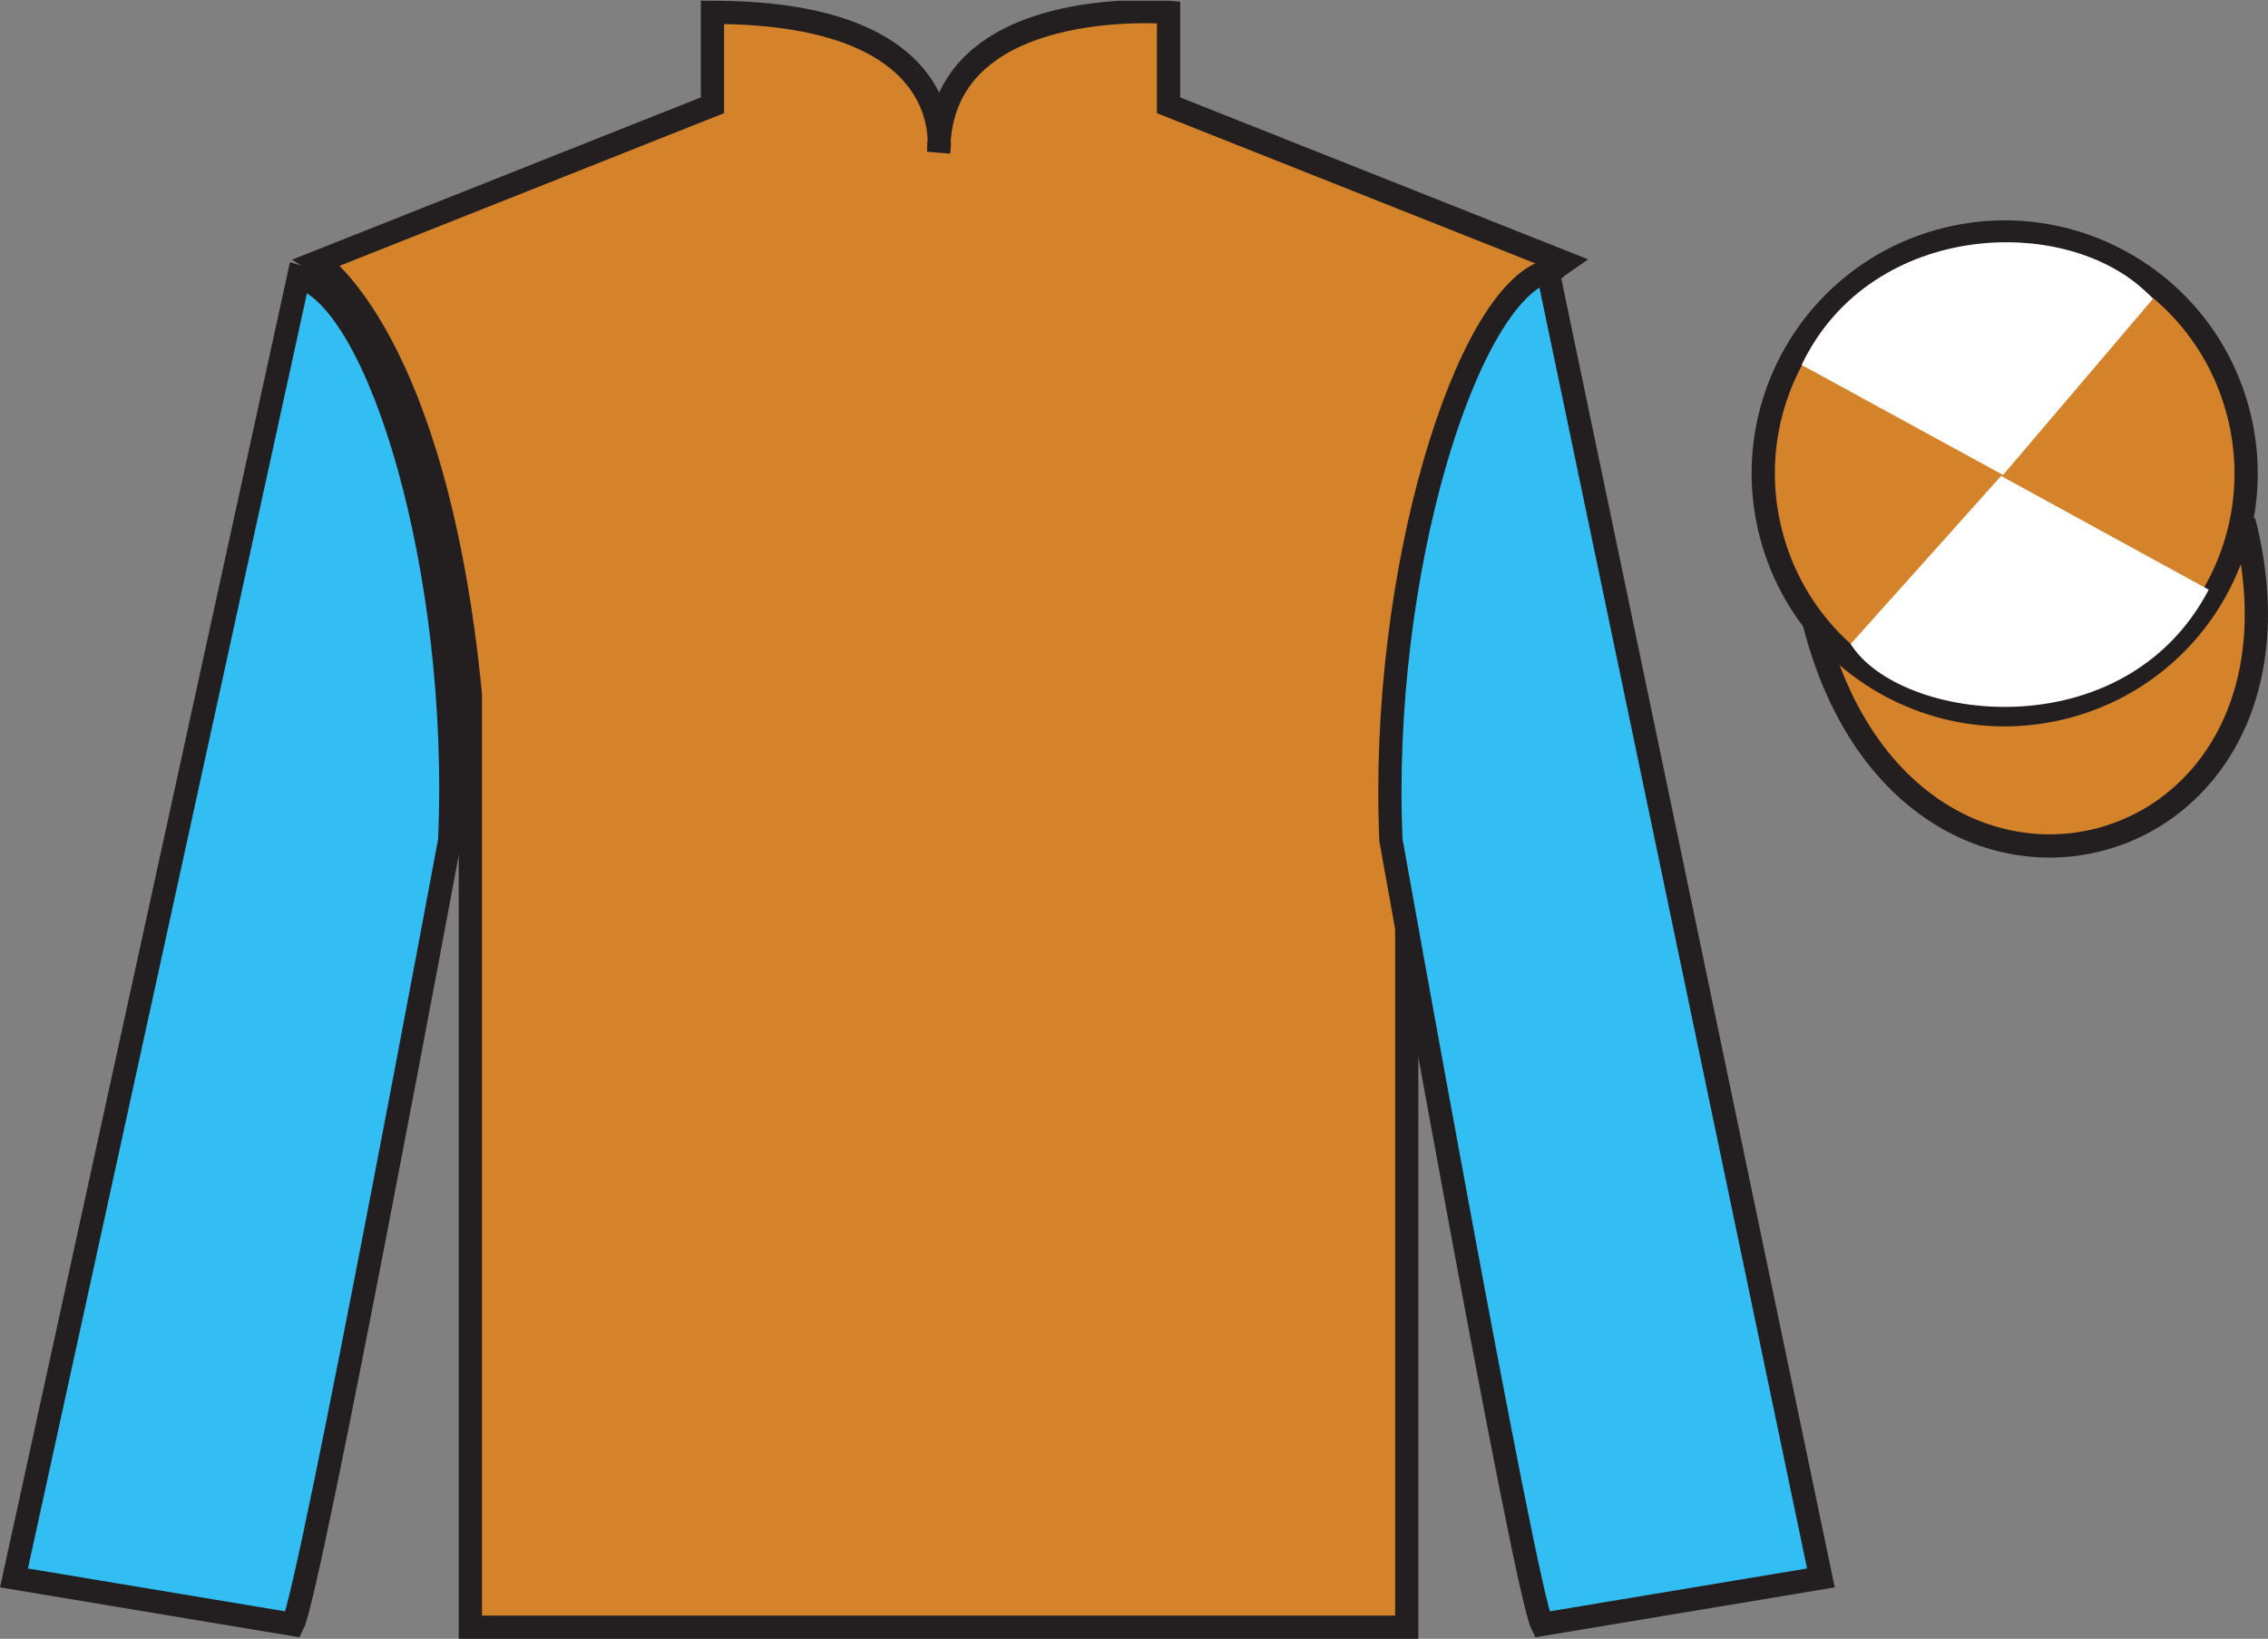
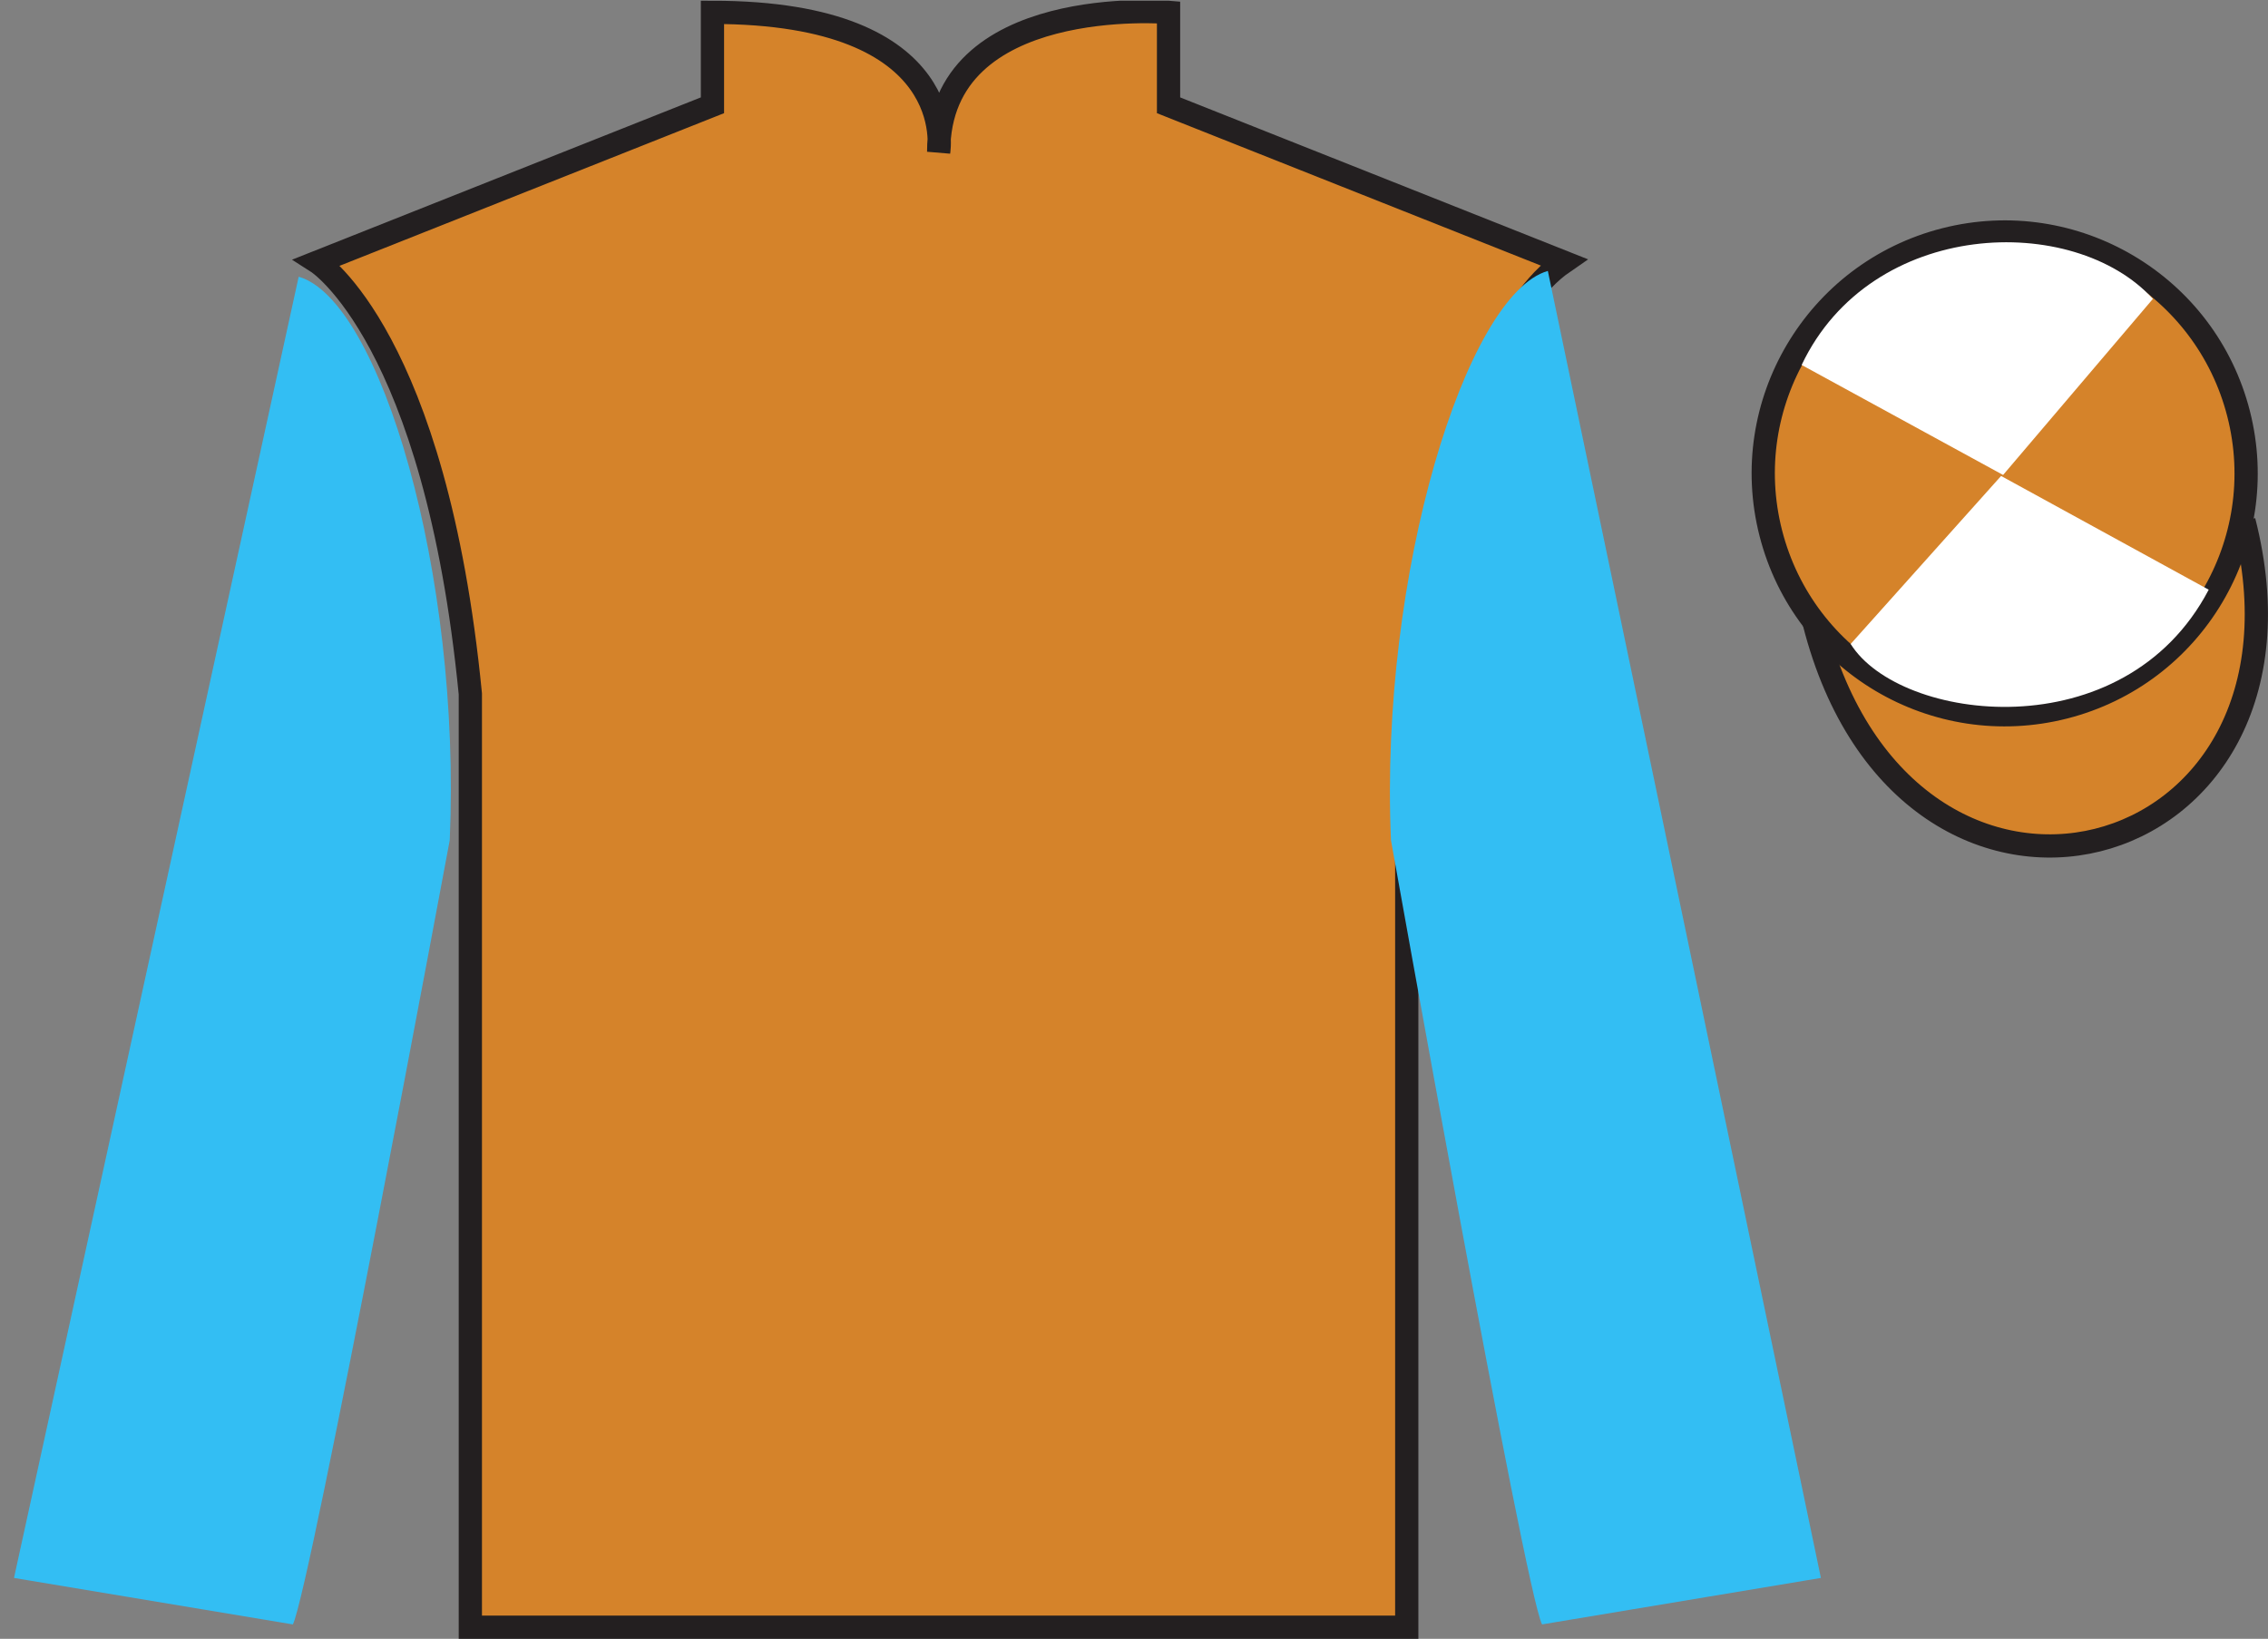
<svg xmlns="http://www.w3.org/2000/svg" width="97.59pt" height="70.53pt" viewBox="0 0 97.59 70.53" version="1.1">
  <rect x="0" y="0" width="97.59" height="70.53" fill="#808080" stroke="none" />
  <defs>
    <clipPath id="clip1">
      <path d="M 0 70.531 L 97.59 70.531 L 97.59 0.031 L 0 0.031 L 0 70.531 Z M 0 70.531 " />
    </clipPath>
  </defs>
  <g id="surface0">
    <g clip-path="url(#clip1)" clip-rule="nonzero">
      <path style=" stroke:none;fill-rule:nonzero;fill:rgb(83.549%,51.226%,16.742%);fill-opacity:1;" d="M 13.656 11.281 C 13.656 11.281 18.738 14.531 20.238 29.863 C 20.238 29.863 20.238 44.863 20.238 70.031 L 60.531 70.031 L 60.531 29.695 C 60.531 29.695 62.32 14.695 67.281 11.281 L 50.281 4.531 L 50.281 0.531 C 50.281 0.531 40.391 -0.305 40.391 6.531 C 40.391 6.531 41.406 0.531 30.656 0.531 L 30.656 4.531 L 13.656 11.281 " />
      <path style="fill:none;stroke-width:10;stroke-linecap:butt;stroke-linejoin:miter;stroke:rgb(13.73%,12.16%,12.549%);stroke-opacity:1;stroke-miterlimit:4;" d="M 136.562 592.487 C 136.562 592.487 187.383 559.987 202.383 406.667 C 202.383 406.667 202.383 256.667 202.383 4.987 L 605.312 4.987 L 605.312 408.347 C 605.312 408.347 623.203 558.347 672.812 592.487 L 502.812 659.987 L 502.812 699.987 C 502.812 699.987 403.906 708.347 403.906 639.987 C 403.906 639.987 414.062 699.987 306.562 699.987 L 306.562 659.987 L 136.562 592.487 Z M 136.562 592.487 " transform="matrix(0.1,0,0,-0.1,0,70.53)" />
      <path style=" stroke:none;fill-rule:nonzero;fill:rgb(20.002%,74.273%,94.984%);fill-opacity:1;" d="M 12.602 69.91 C 13.352 68.41 19.352 36.16 19.352 36.16 C 19.852 24.66 16.352 12.91 12.852 11.91 L 0.602 67.91 L 12.602 69.91 " />
-       <path style="fill:none;stroke-width:10;stroke-linecap:butt;stroke-linejoin:miter;stroke:rgb(13.73%,12.16%,12.549%);stroke-opacity:1;stroke-miterlimit:4;" d="M 126.016 6.198 C 133.516 21.198 193.516 343.698 193.516 343.698 C 198.516 458.698 163.516 576.198 128.516 586.198 L 6.016 26.198 L 126.016 6.198 Z M 126.016 6.198 " transform="matrix(0.1,0,0,-0.1,0,70.53)" />
      <path style=" stroke:none;fill-rule:nonzero;fill:rgb(20.002%,74.273%,94.984%);fill-opacity:1;" d="M 78.352 67.91 L 66.602 11.66 C 63.102 12.66 59.352 24.66 59.852 36.16 C 59.852 36.16 65.602 68.41 66.352 69.91 L 78.352 67.91 " />
-       <path style="fill:none;stroke-width:10;stroke-linecap:butt;stroke-linejoin:miter;stroke:rgb(13.73%,12.16%,12.549%);stroke-opacity:1;stroke-miterlimit:4;" d="M 783.516 26.198 L 666.016 588.698 C 631.016 578.698 593.516 458.698 598.516 343.698 C 598.516 343.698 656.016 21.198 663.516 6.198 L 783.516 26.198 Z M 783.516 26.198 " transform="matrix(0.1,0,0,-0.1,0,70.53)" />
      <path style="fill-rule:nonzero;fill:rgb(83.549%,51.226%,16.742%);fill-opacity:1;stroke-width:10;stroke-linecap:butt;stroke-linejoin:miter;stroke:rgb(13.73%,12.16%,12.549%);stroke-opacity:1;stroke-miterlimit:4;" d="M 780.664 437.136 C 820.391 281.472 1004.336 329.089 965.547 481.081 " transform="matrix(0.1,0,0,-0.1,0,70.53)" />
      <path style=" stroke:none;fill-rule:nonzero;fill:rgb(83.549%,51.226%,16.742%);fill-opacity:1;" d="M 88.828 30.438 C 94.387 29.02 97.742 23.363 96.324 17.805 C 94.906 12.246 89.25 8.891 83.691 10.309 C 78.133 11.727 74.777 17.383 76.195 22.941 C 77.613 28.5 83.27 31.855 88.828 30.438 " />
      <path style="fill:none;stroke-width:10;stroke-linecap:butt;stroke-linejoin:miter;stroke:rgb(13.73%,12.16%,12.549%);stroke-opacity:1;stroke-miterlimit:4;" d="M 888.281 400.925 C 943.867 415.105 977.422 471.667 963.242 527.253 C 949.062 582.839 892.5 616.394 836.914 602.214 C 781.328 588.034 747.773 531.472 761.953 475.886 C 776.133 420.3 832.695 386.745 888.281 400.925 Z M 888.281 400.925 " transform="matrix(0.1,0,0,-0.1,0,70.53)" />
      <path style=" stroke:none;fill-rule:nonzero;fill:rgb(100%,100%,100%);fill-opacity:1;" d="M 92.637 12.863 L 86.191 20.441 L 77.523 15.707 C 80.52 9.395 89.234 9.129 92.637 12.863 " />
      <path style=" stroke:none;fill-rule:nonzero;fill:rgb(100%,100%,100%);fill-opacity:1;" d="M 79.633 27.715 L 86.105 20.484 L 95.039 25.379 C 91.395 32.328 81.73 31.074 79.633 27.715 " />
    </g>
  </g>
</svg>